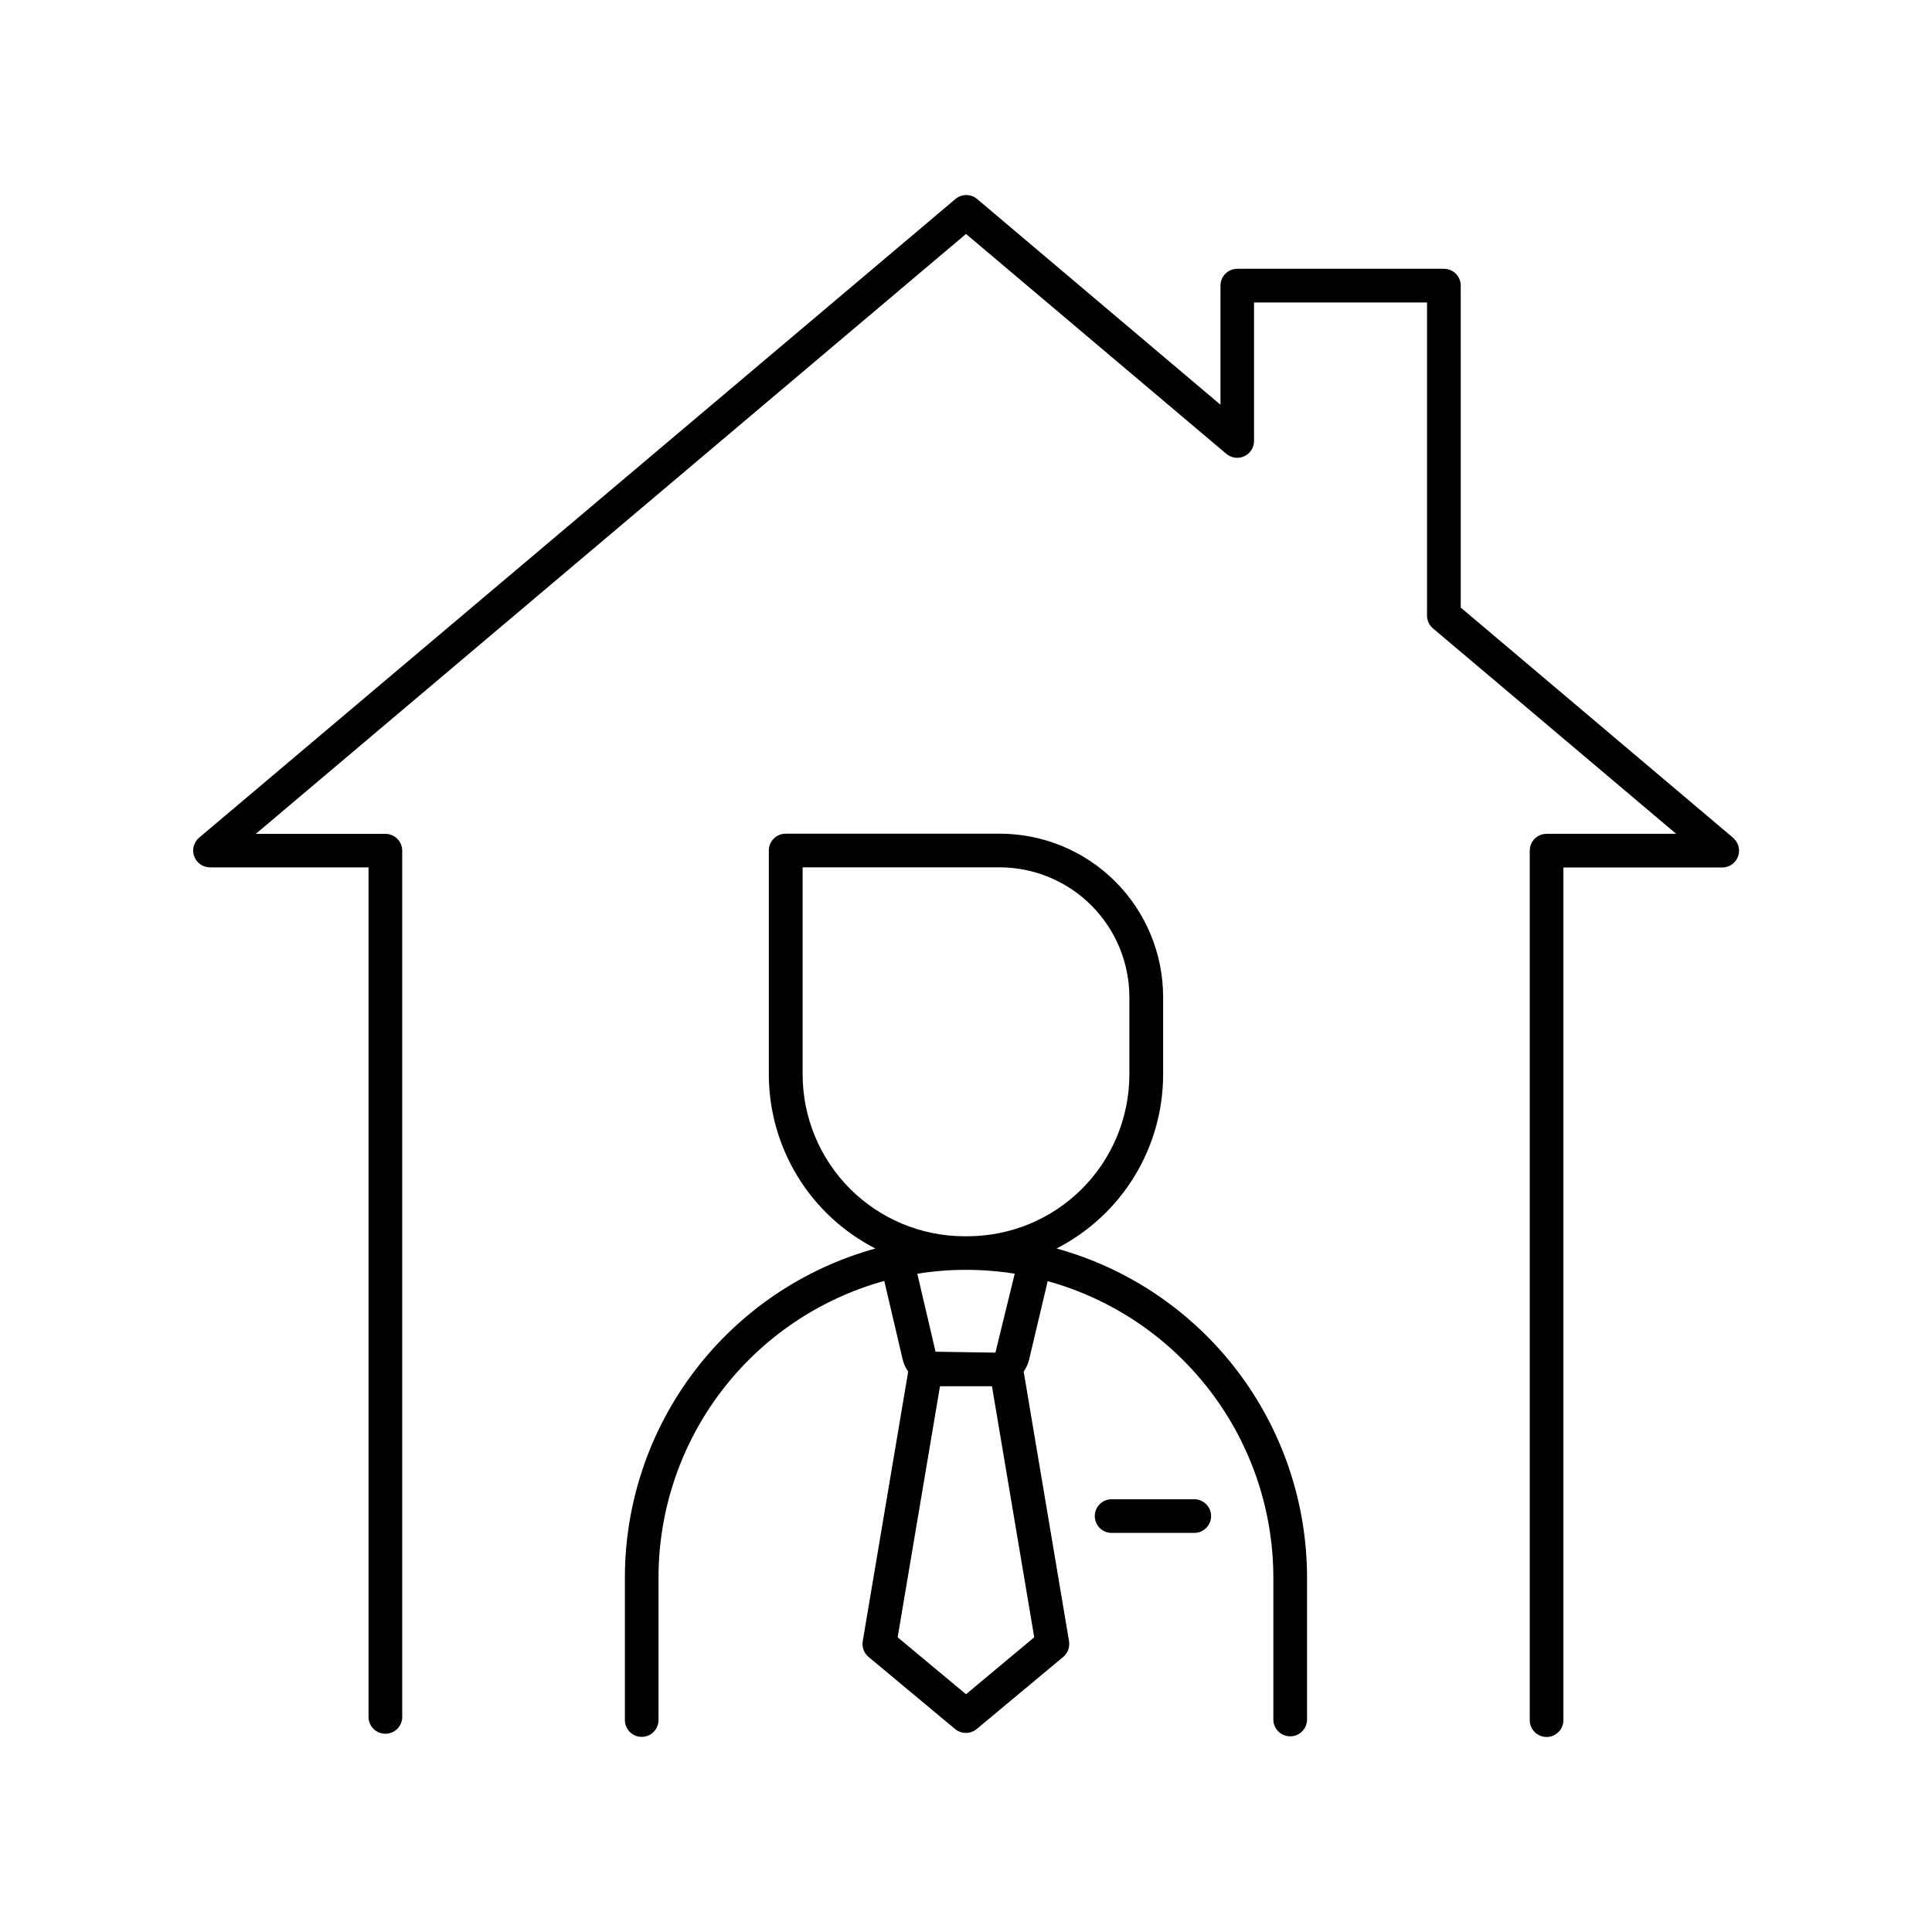
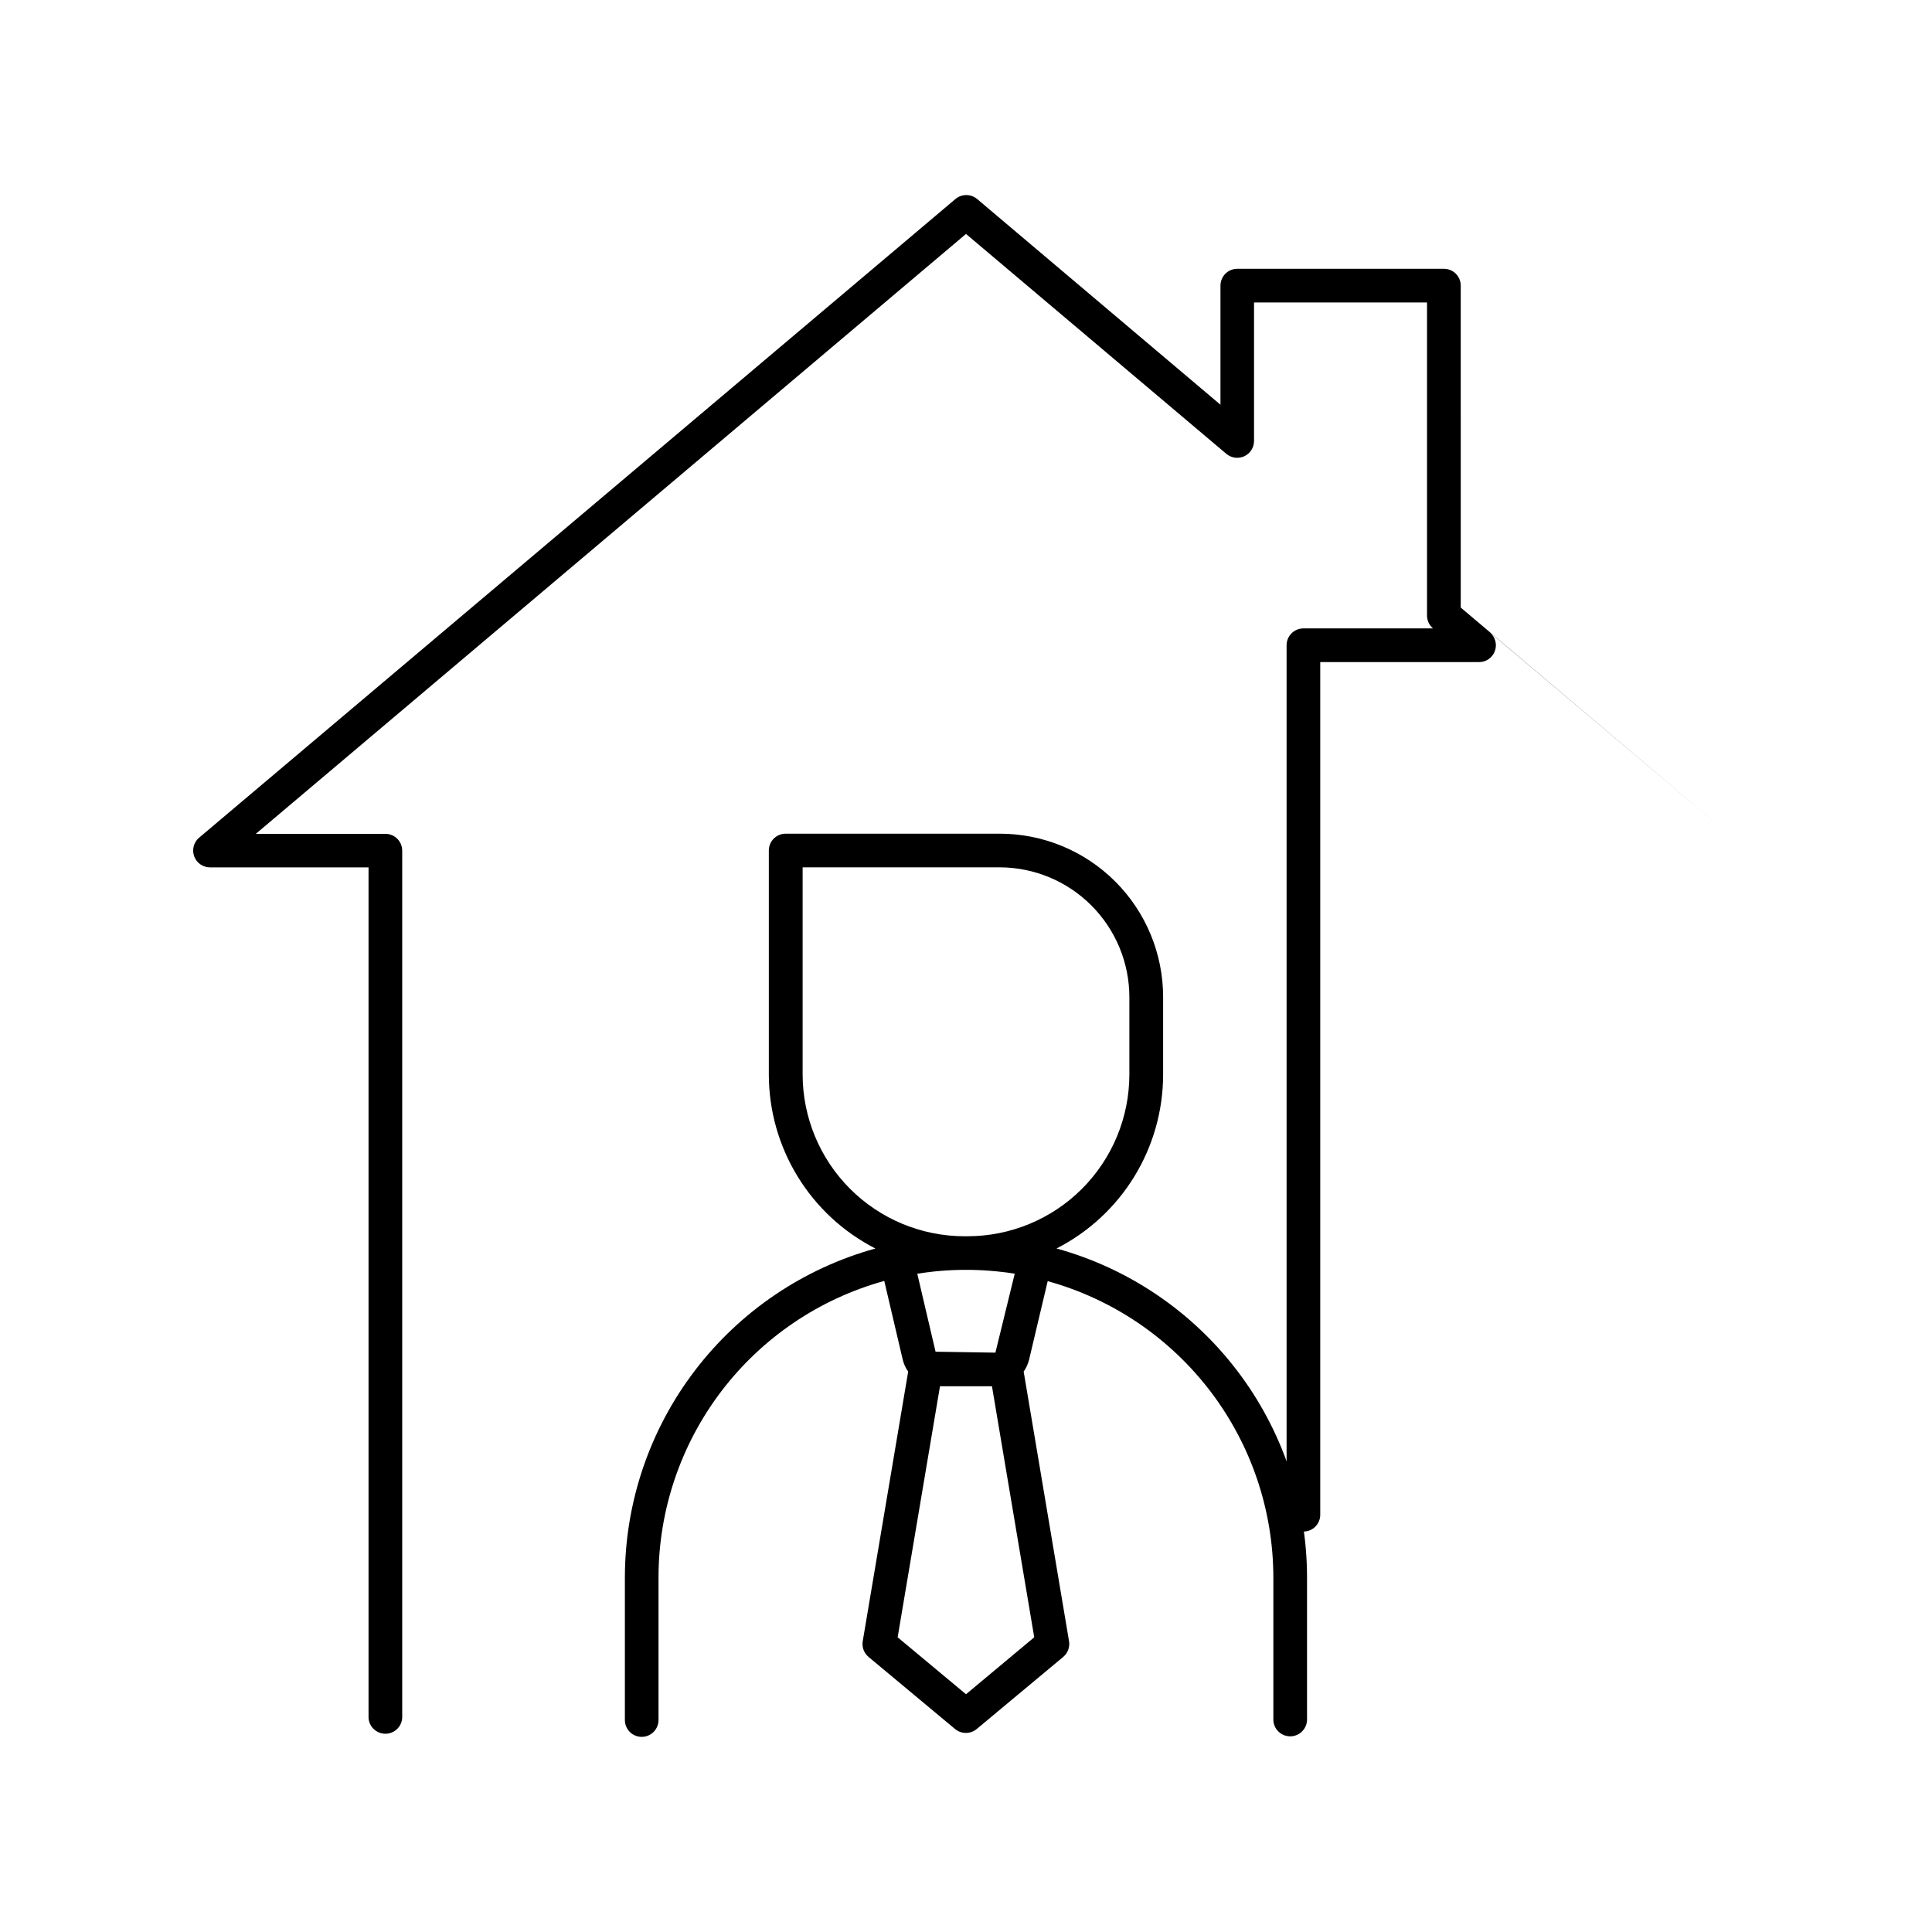
<svg xmlns="http://www.w3.org/2000/svg" fill="#000000" width="800px" height="800px" version="1.1" viewBox="144 144 512 512">
  <g>
-     <path d="m603.29 366.02-72.176-61.008-0.004-85.32c0-2.465-1.992-4.461-4.457-4.461h-54.75c-1.184 0-2.32 0.469-3.156 1.305-0.84 0.836-1.309 1.973-1.309 3.156v31.566l-64.484-54.516c-1.66-1.398-4.094-1.398-5.754 0l-200.43 169.25h-0.004c-1.426 1.211-1.945 3.18-1.305 4.938 0.641 1.754 2.309 2.926 4.18 2.934h42.027v225.34c0.109 2.383 2.074 4.258 4.461 4.258s4.352-1.875 4.461-4.258v-229.77c0-2.461-1.996-4.457-4.457-4.457h-34.34l188.21-158.98 68.988 58.273v-0.004c1.324 1.125 3.18 1.375 4.758 0.645 1.574-0.73 2.582-2.309 2.582-4.047v-36.703h45.844v82.973-0.004c0 1.312 0.582 2.559 1.586 3.406l64.441 54.434h-34.344c-2.461 0-4.457 1.996-4.457 4.457v230.43c0 2.465 1.996 4.461 4.457 4.461 2.465 0 4.461-1.996 4.461-4.461v-225.96h42.074c1.879 0.008 3.559-1.16 4.203-2.926 0.645-1.762 0.117-3.738-1.32-4.945z" />
+     <path d="m603.29 366.02-72.176-61.008-0.004-85.32c0-2.465-1.992-4.461-4.457-4.461h-54.75c-1.184 0-2.32 0.469-3.156 1.305-0.84 0.836-1.309 1.973-1.309 3.156v31.566l-64.484-54.516c-1.66-1.398-4.094-1.398-5.754 0l-200.43 169.25h-0.004c-1.426 1.211-1.945 3.18-1.305 4.938 0.641 1.754 2.309 2.926 4.18 2.934h42.027v225.34c0.109 2.383 2.074 4.258 4.461 4.258s4.352-1.875 4.461-4.258v-229.77c0-2.461-1.996-4.457-4.457-4.457h-34.34l188.21-158.98 68.988 58.273v-0.004c1.324 1.125 3.18 1.375 4.758 0.645 1.574-0.73 2.582-2.309 2.582-4.047v-36.703h45.844v82.973-0.004c0 1.312 0.582 2.559 1.586 3.406h-34.344c-2.461 0-4.457 1.996-4.457 4.457v230.43c0 2.465 1.996 4.461 4.457 4.461 2.465 0 4.461-1.996 4.461-4.461v-225.96h42.074c1.879 0.008 3.559-1.16 4.203-2.926 0.645-1.762 0.117-3.738-1.32-4.945z" />
    <path d="m423.99 474.86c8.496-4.336 15.633-10.934 20.617-19.07 4.984-8.133 7.625-17.484 7.633-27.023v-20.535c0-11.484-4.562-22.496-12.68-30.613-8.121-8.121-19.133-12.684-30.617-12.684h-56.734c-2.465 0-4.461 1.996-4.461 4.457v59.375c0.012 9.539 2.652 18.891 7.637 27.023 4.984 8.137 12.113 14.734 20.605 19.078-19.066 5.273-35.879 16.648-47.867 32.383-11.988 15.73-18.496 34.961-18.523 54.742v37.836-0.004c0 2.465 1.996 4.461 4.457 4.461 2.461 0 4.457-1.996 4.457-4.461v-37.844c0.023-17.828 5.887-35.156 16.691-49.336 10.805-14.18 25.957-24.434 43.137-29.188l4.871 20.781c0.273 1.168 0.773 2.269 1.465 3.25l-12.043 71.449v-0.004c-0.262 1.562 0.32 3.148 1.535 4.164l22.945 19.121h0.004c1.652 1.367 4.051 1.367 5.707 0l22.945-19.121c1.215-1.02 1.797-2.609 1.535-4.172l-12.023-71.449c0.68-0.957 1.168-2.035 1.445-3.176l4.922-20.781v-0.004c17.18 4.762 32.324 15.02 43.125 29.203 10.801 14.184 16.66 31.512 16.68 49.34v37.828c0.113 2.383 2.078 4.258 4.465 4.258 2.383 0 4.348-1.875 4.461-4.258v-37.875c-0.02-19.789-6.523-39.02-18.516-54.762-11.988-15.738-28.805-27.117-47.875-32.391zm-24.48-3.238c-11.355-0.031-22.234-4.559-30.254-12.594-8.023-8.031-12.535-18.918-12.551-30.27v-54.906h52.301c9.098 0.035 17.809 3.676 24.234 10.117s10.039 15.164 10.055 24.262v20.535c-0.016 11.363-4.535 22.258-12.57 30.289-8.035 8.035-18.93 12.551-30.293 12.566zm0.492 121.37-18.117-15.094 11.219-66.52h13.777l11.199 66.52zm7.793-90.527-15.863-0.246-4.84-20.664v-0.004c8.551-1.371 17.266-1.371 25.82 0z" />
-     <path d="m460.5 541.32h-21.914c-2.461 0-4.457 1.996-4.457 4.457 0 2.465 1.996 4.457 4.457 4.457h21.914c2.461 0 4.457-1.992 4.457-4.457 0-2.461-1.996-4.457-4.457-4.457z" />
  </g>
</svg>